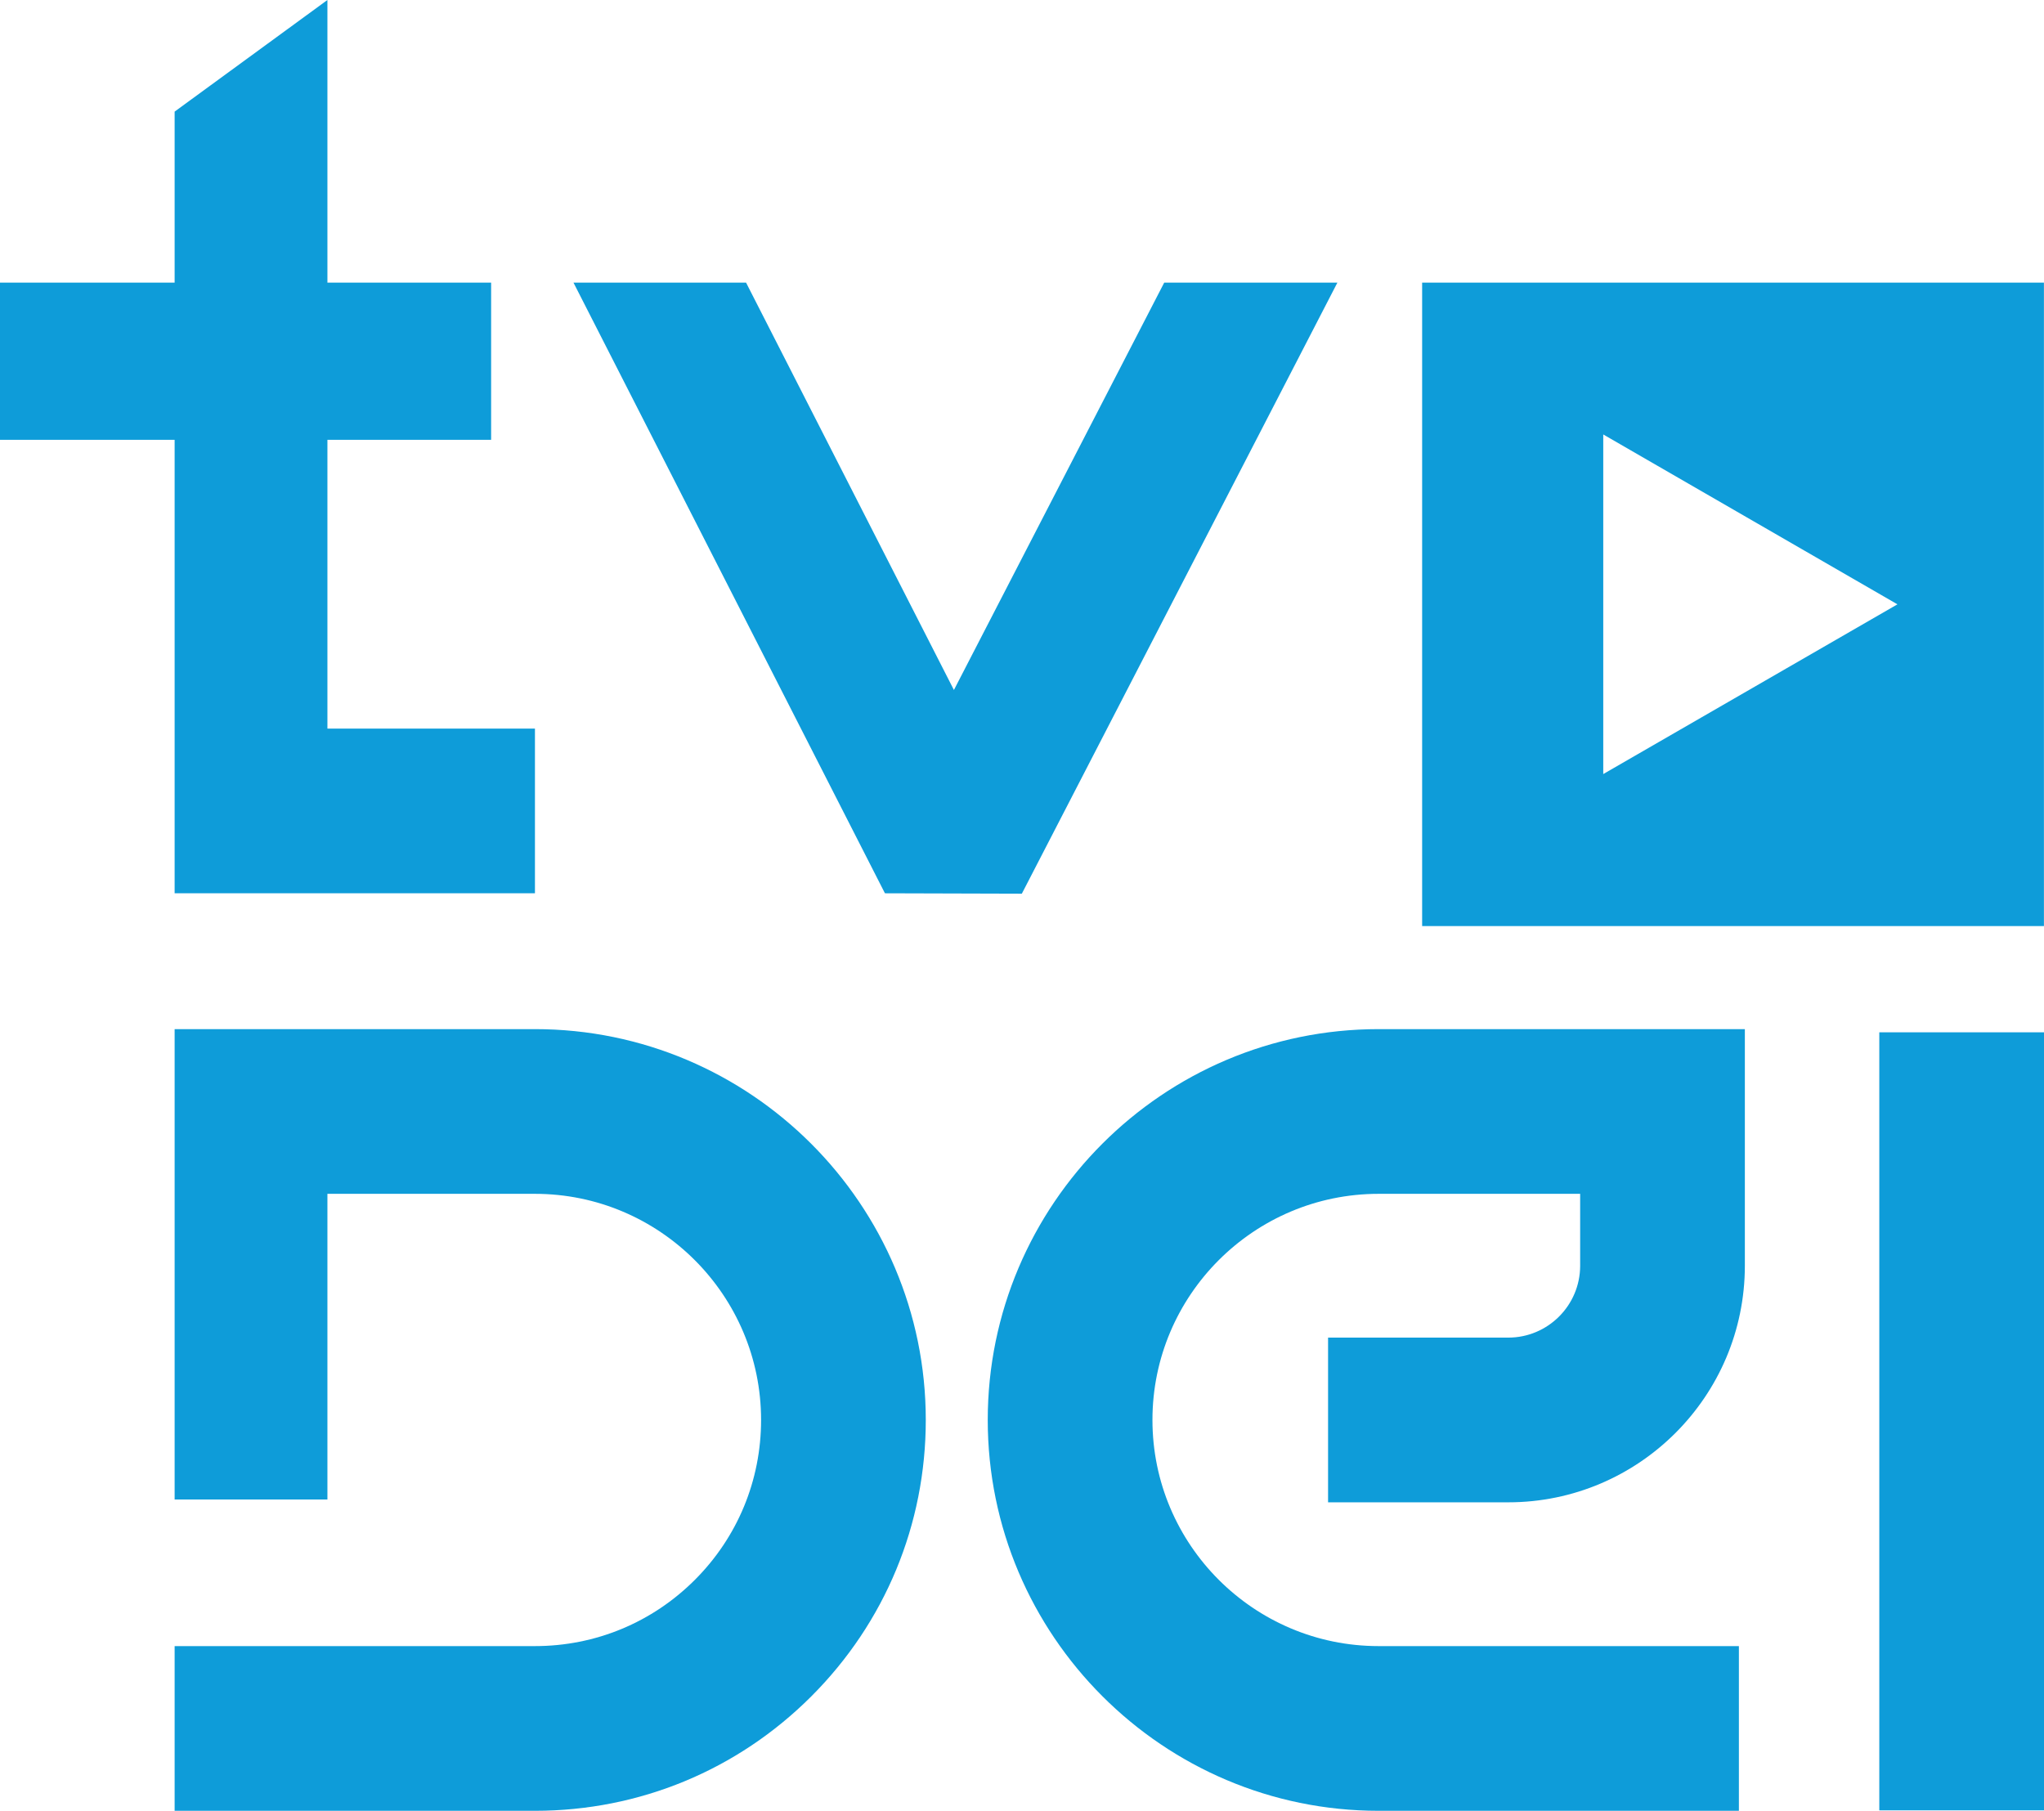
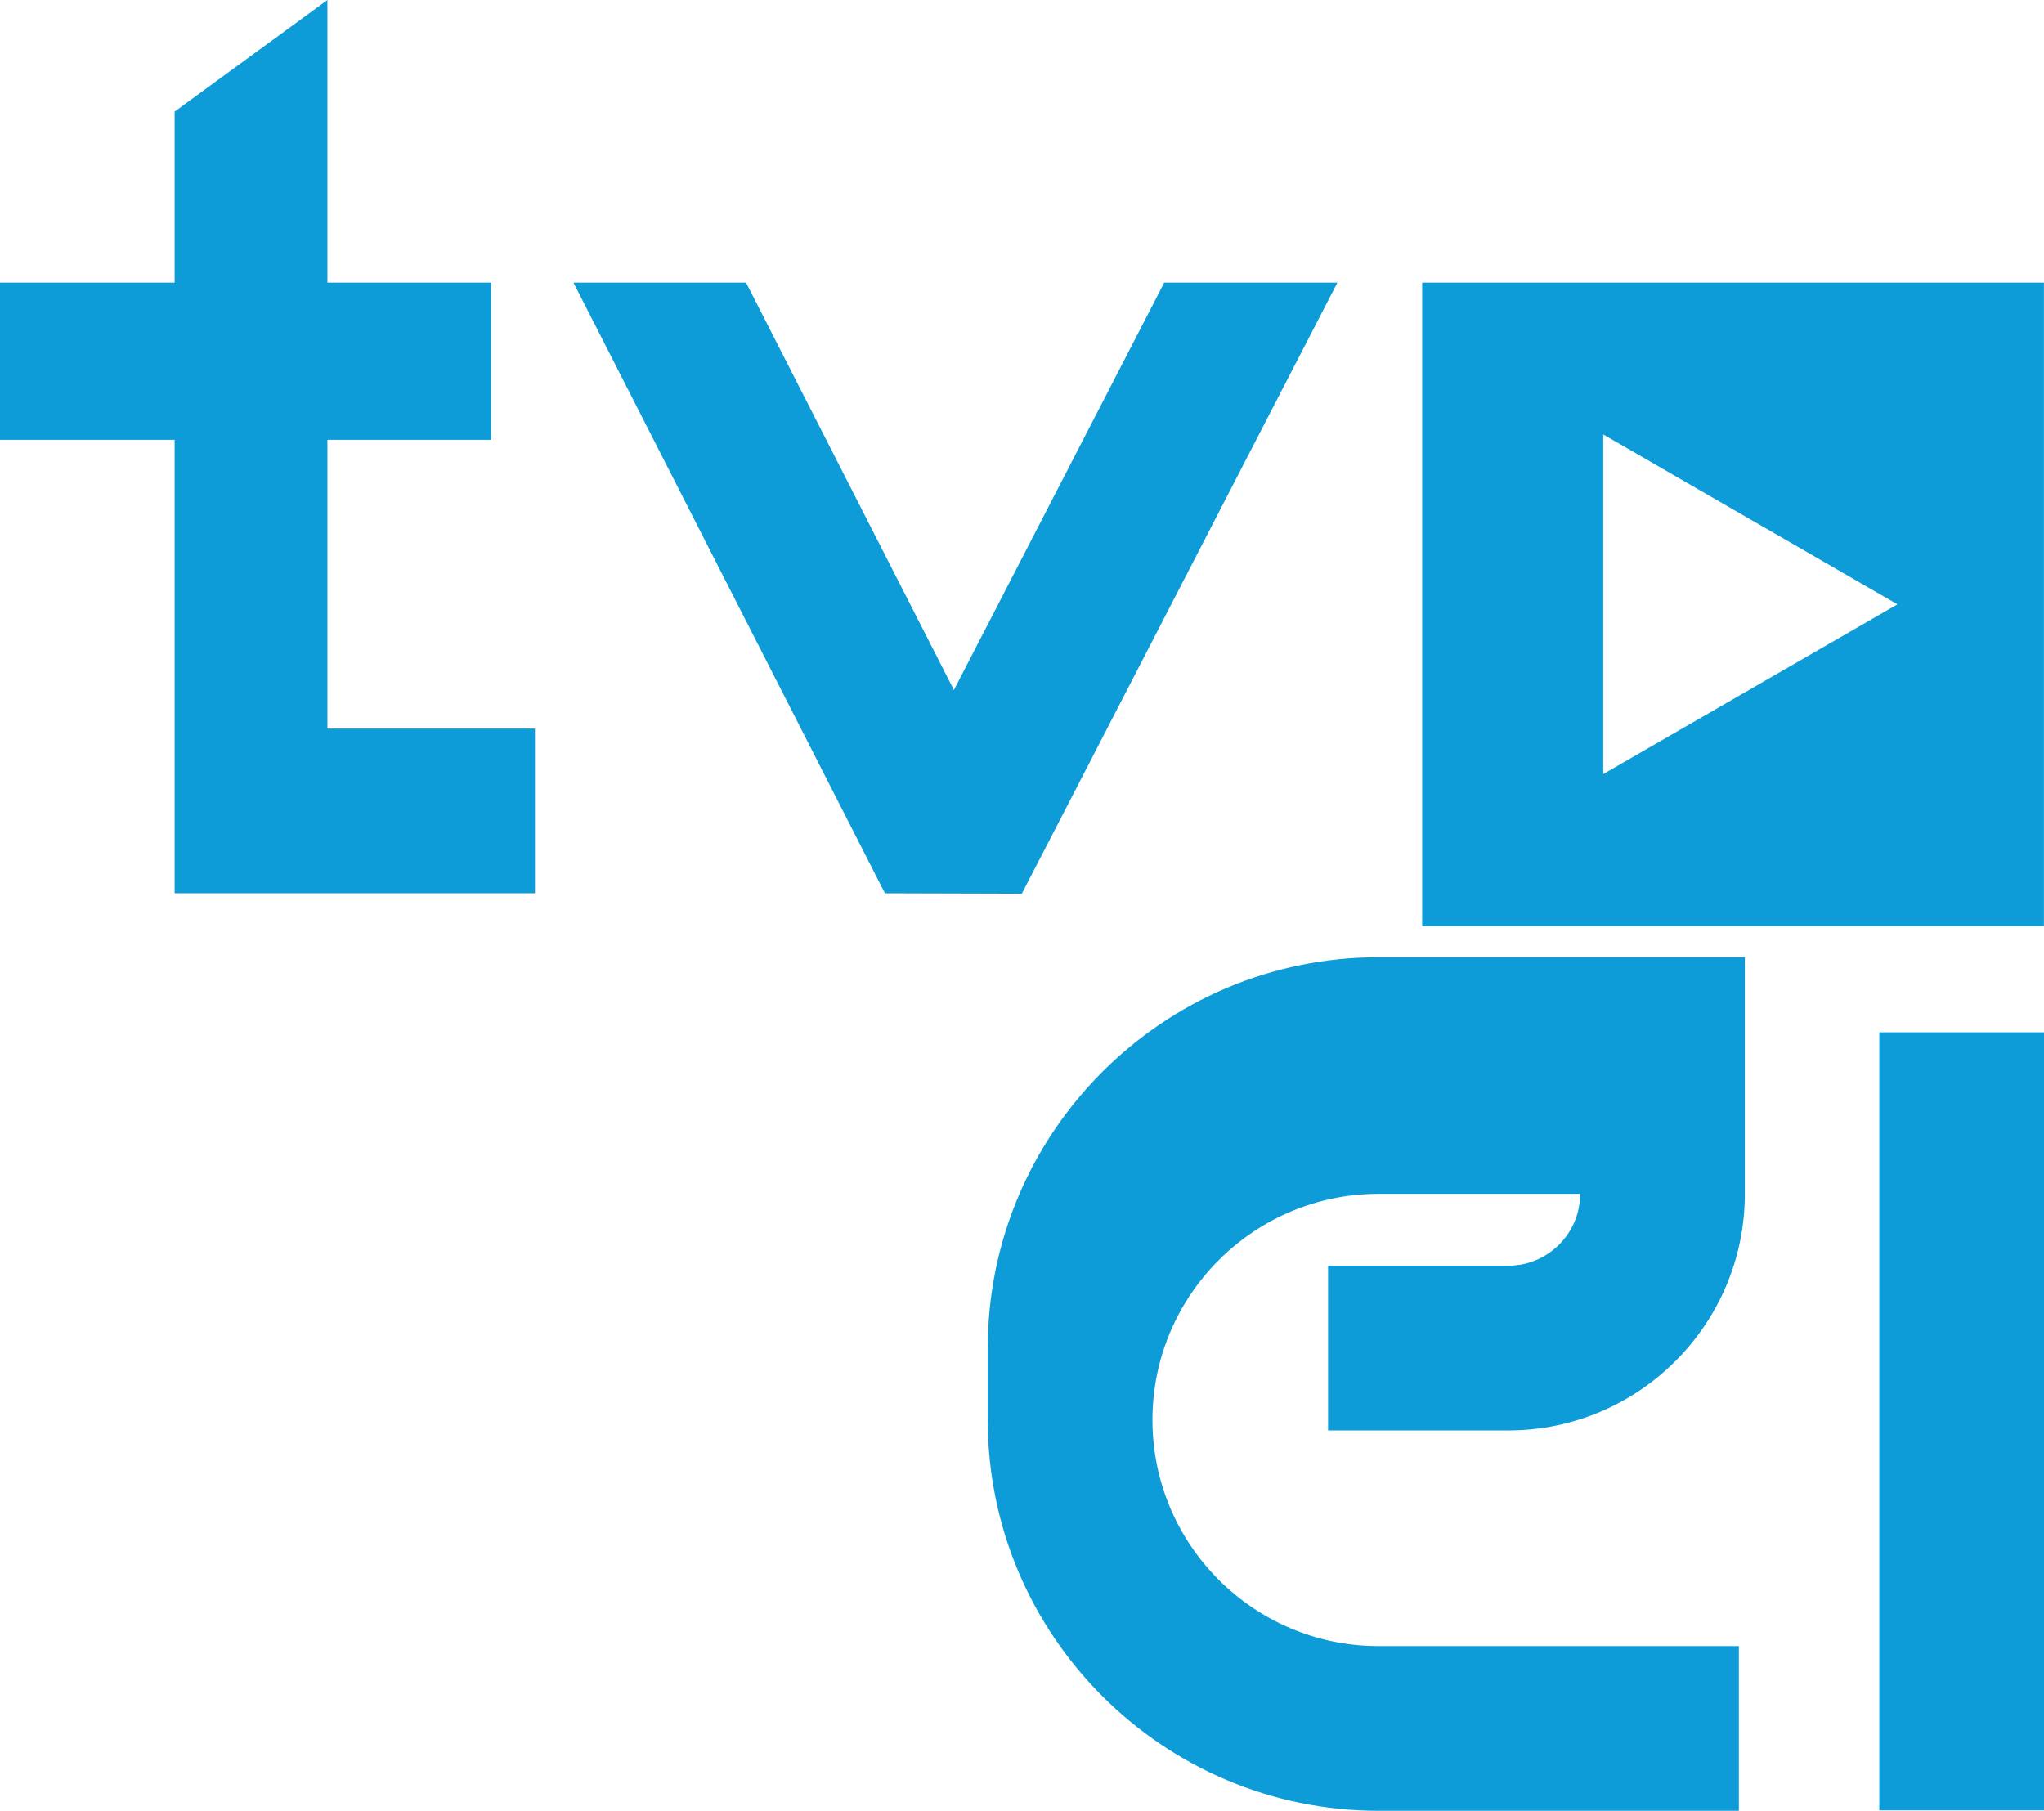
<svg xmlns="http://www.w3.org/2000/svg" id="Warstwa_2" data-name="Warstwa 2" viewBox="0 0 308.77 273.54">
  <defs>
    <style>
      .cls-1 {
        fill: #0e9cd9;
      }
    </style>
  </defs>
  <g id="Layer_1" data-name="Layer 1">
    <g>
      <path class="cls-1" d="M214.83,42.69v97.2h93.93V42.69h-93.93ZM242.19,116.93v-51.3l44.44,25.66-44.44,25.64Z" />
      <polygon class="cls-1" points="154.36 135 202.03 42.69 175.87 42.69 144.1 104.23 112.7 42.69 86.63 42.69 133.68 134.94 154.36 135" />
-       <path class="cls-1" d="M80.81,155.46H26.38v71.05h23.08v-46.17h31.35c18.84,0,34.16,15.33,34.16,34.16,0,9.12-3.55,17.7-10,24.15-6.45,6.45-15.03,10.01-24.16,10.01H26.38v24.88h54.43c15.77,0,30.6-6.14,41.75-17.29,11.15-11.15,17.29-25.98,17.29-41.75,0-32.56-26.49-59.04-59.04-59.04Z" />
      <polygon class="cls-1" points="26.38 110.06 26.38 132.48 26.38 134.94 80.81 134.94 80.81 110.06 49.46 110.06 49.46 66.44 74.19 66.44 74.19 42.69 49.46 42.69 49.46 0 26.38 16.86 26.38 29.3 26.38 41.74 26.38 42.69 0 42.69 0 66.44 26.38 66.44 26.38 110.06" />
-       <path class="cls-1" d="M149.21,214.5c0,32.55,26.49,59.04,59.04,59.04h54.43v-24.88h-54.43c-18.84,0-34.16-15.32-34.16-34.16s15.33-34.16,34.16-34.16h30.45v10.86c0,5.99-4.87,10.86-10.86,10.86h-27.22v24.88h27.22c19.71,0,35.74-16.03,35.74-35.74v-35.74h-55.33c-32.56,0-59.04,26.49-59.04,59.04Z" />
+       <path class="cls-1" d="M149.21,214.5c0,32.55,26.49,59.04,59.04,59.04h54.43v-24.88h-54.43c-18.84,0-34.16-15.32-34.16-34.16s15.33-34.16,34.16-34.16h30.45c0,5.99-4.87,10.86-10.86,10.86h-27.22v24.88h27.22c19.71,0,35.74-16.03,35.74-35.74v-35.74h-55.33c-32.56,0-59.04,26.49-59.04,59.04Z" />
      <rect class="cls-1" x="283.89" y="155.94" width="24.88" height="117.53" />
    </g>
  </g>
</svg>